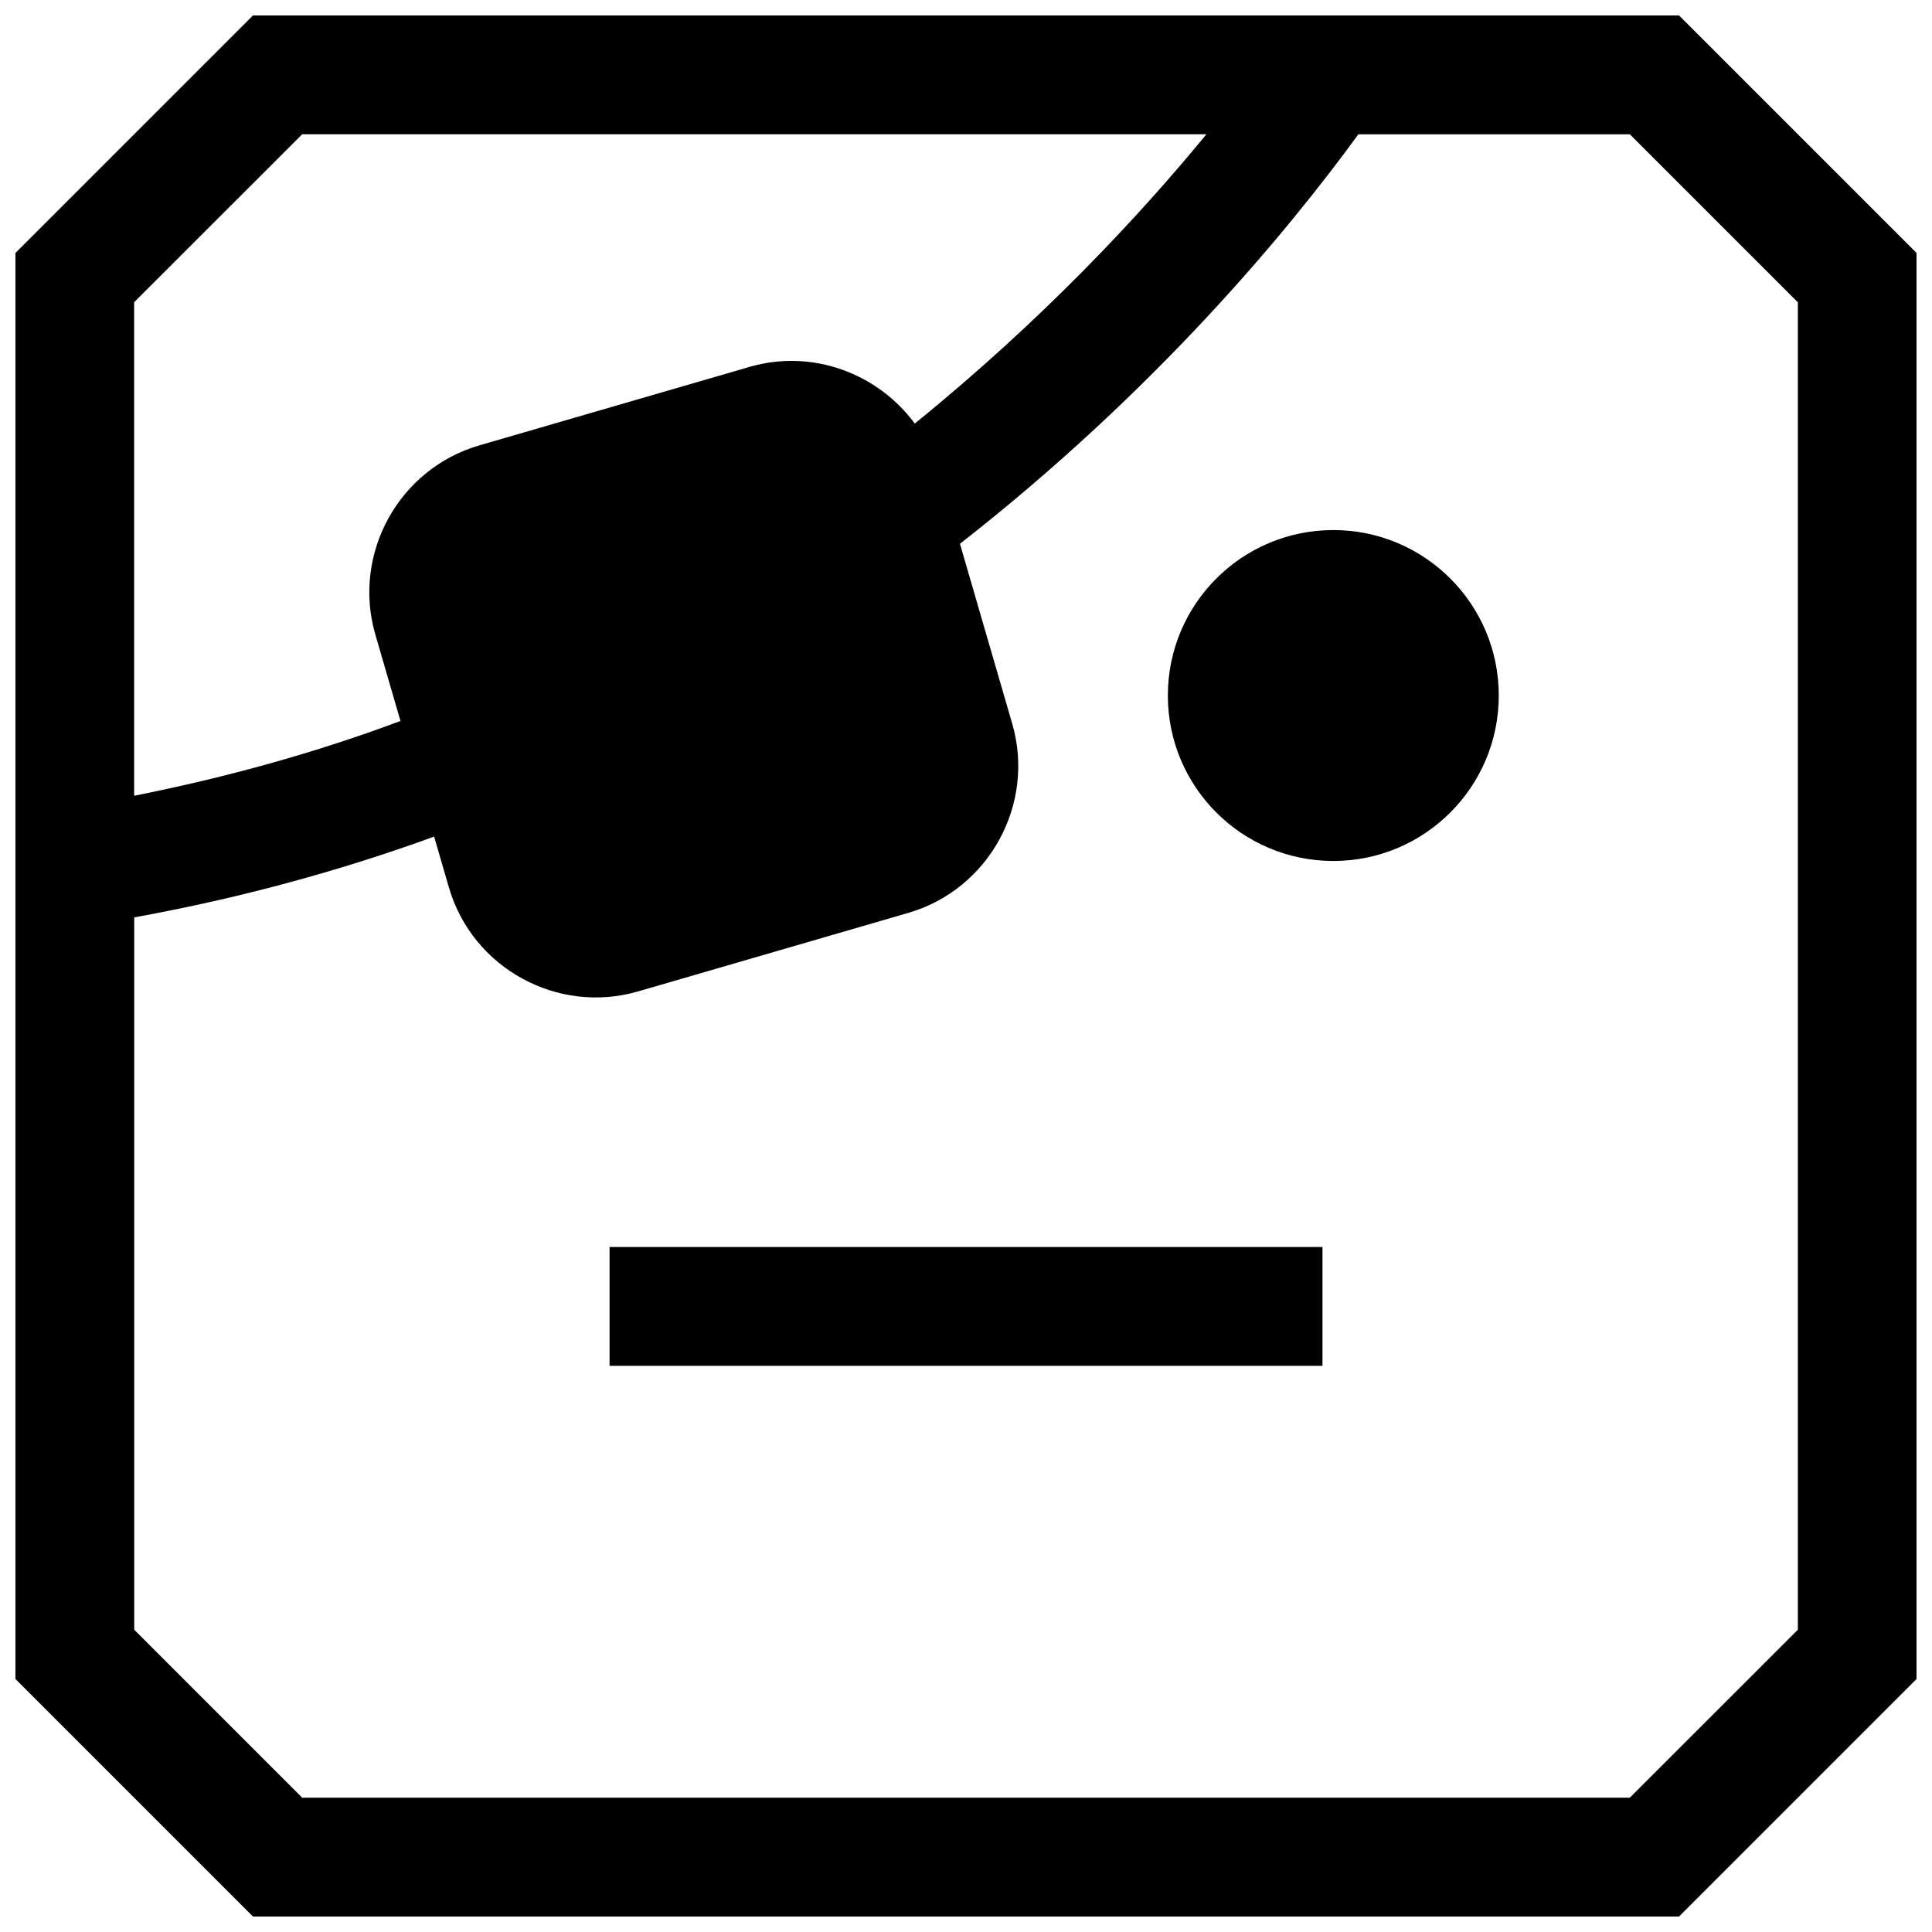
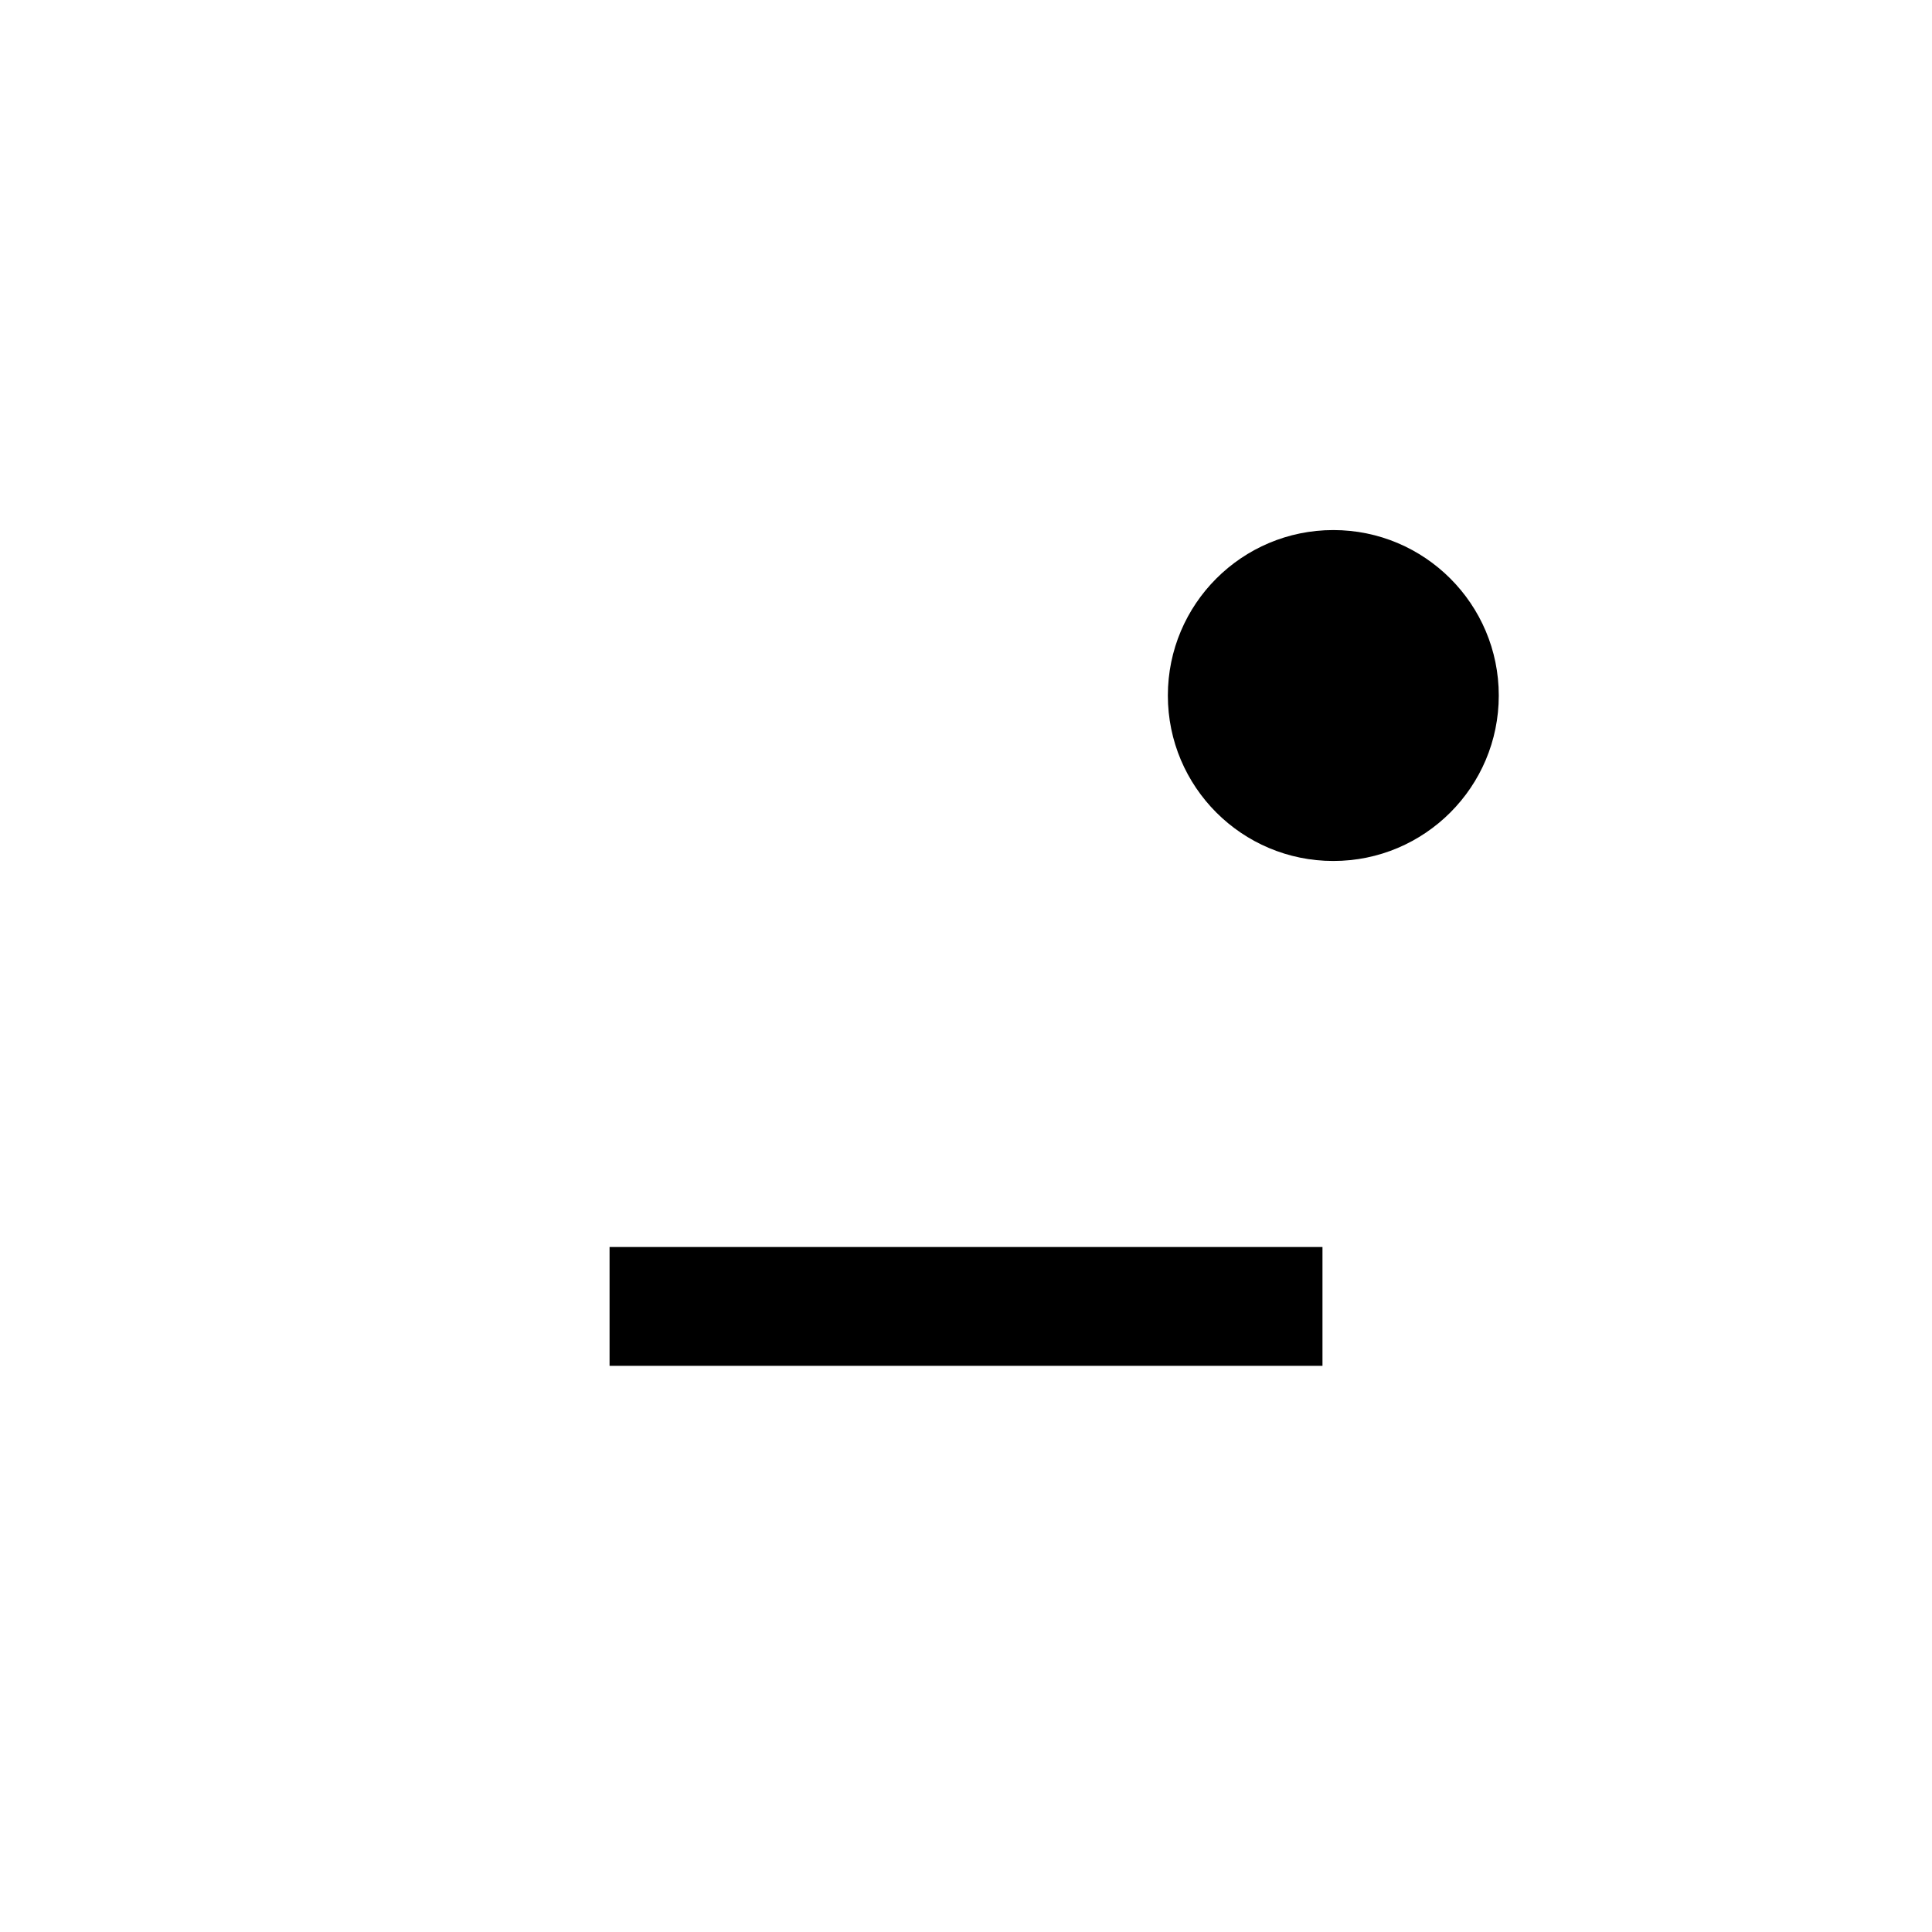
<svg xmlns="http://www.w3.org/2000/svg" width="800px" height="800px" version="1.1" viewBox="144 144 512 512">
  <defs>
    <clipPath id="a">
-       <path d="m148.09 148.09h503.81v503.81h-503.81z" />
-     </clipPath>
+       </clipPath>
  </defs>
  <path d="m305.54 474.47h188.93v31.488h-188.93z" />
  <path d="m541.19 328.32c0 24.215-19.633 43.848-43.848 43.848s-43.848-19.633-43.848-43.848 19.633-43.848 43.848-43.848 43.848 19.633 43.848 43.848" />
  <g clip-path="url(#a)">
    <path d="m211.04 148.09-62.977 62.977v377.86l62.977 62.977h377.92l62.977-62.977-0.004-377.86-62.977-62.977zm13.051 31.488h239.62c-17.633 21.508-43.469 49.246-77.289 76.672-9.777-13.273-27.094-19.867-43.785-15.02l-71.617 20.801c-21.363 6.203-33.754 28.766-27.551 50.129l6.66 22.906c-21.996 8.234-45.625 14.863-70.582 19.82v-130.79zm396.36 396.31-44.539 44.523h-351.82l-44.523-44.523v-188.77c28.293-5.133 54.789-12.422 79.477-21.41l3.922 13.477c6.203 21.363 28.766 33.754 50.129 27.551l71.605-20.812c21.363-6.203 33.754-28.766 27.551-50.129l-13.855-47.688c51.957-40.59 87.051-83.035 105.58-108.52h71.949l44.523 44.523z" />
  </g>
</svg>